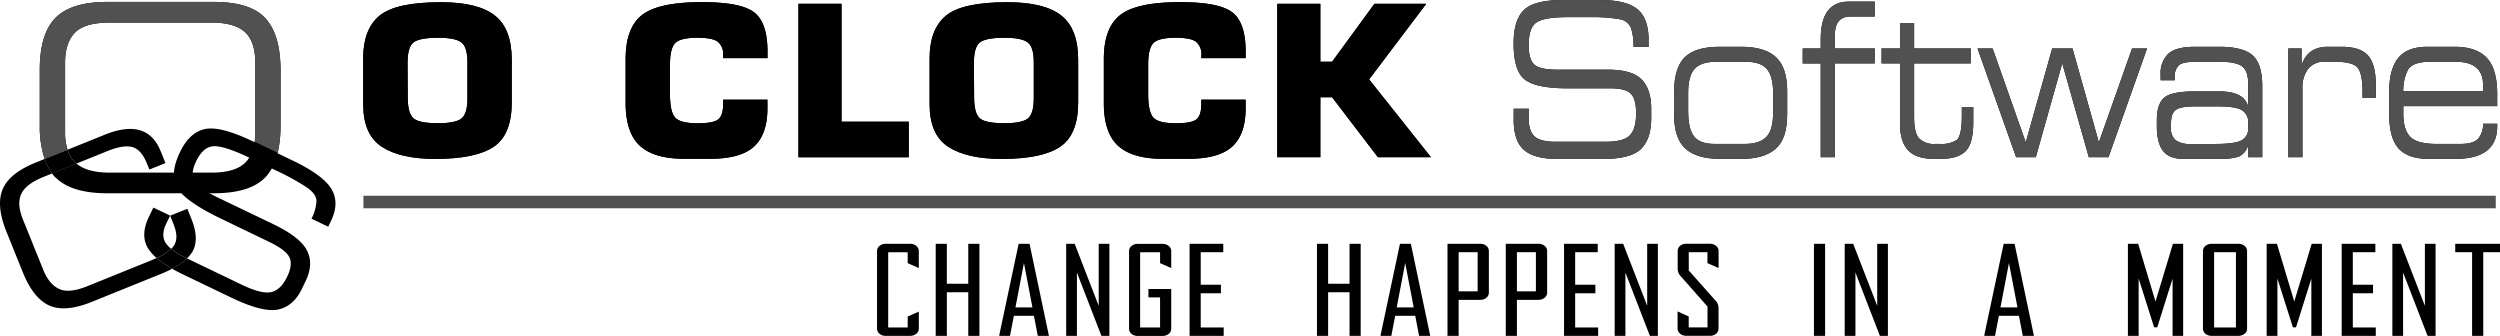
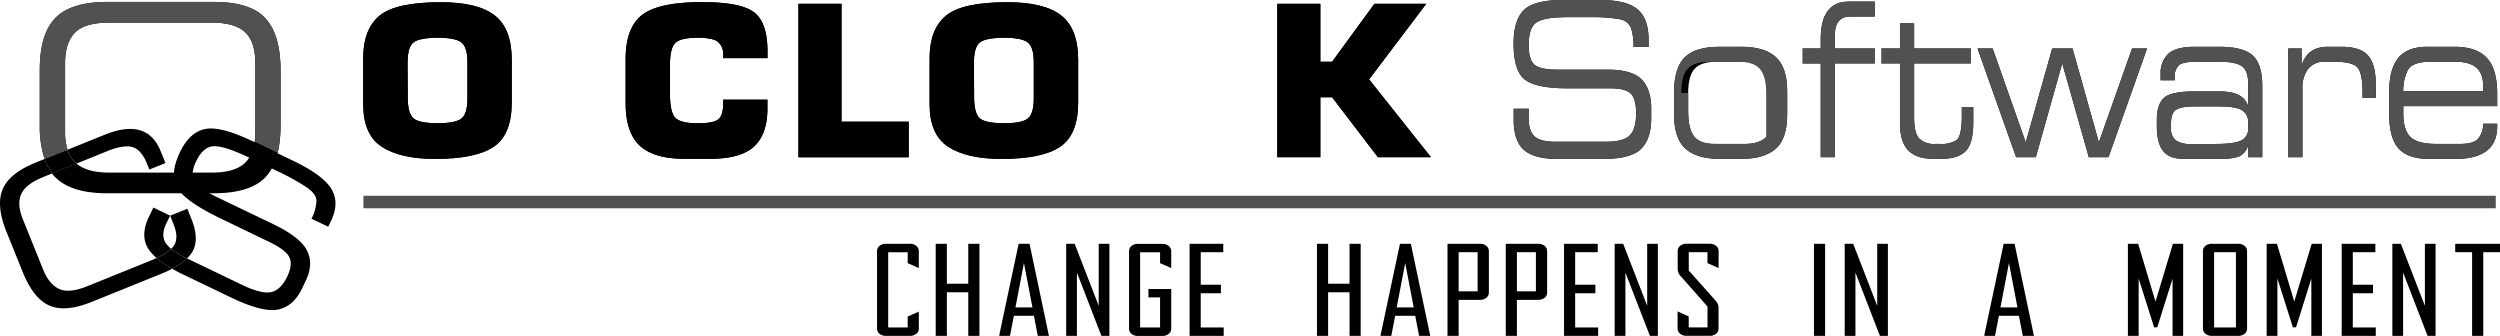
<svg xmlns="http://www.w3.org/2000/svg" width="620.608" height="83.392" viewBox="0 0 620.608 83.392">
  <g id="Layer_1" data-name="Layer 1" transform="translate(-0.002 -0.01)">
    <g id="Group_788" data-name="Group 788">
      <g id="Group_786" data-name="Group 786">
        <g id="Group_784" data-name="Group 784">
          <g id="Group_782" data-name="Group 782">
            <path id="Path_1376" data-name="Path 1376" d="M90.16,25.92V14.44q0-7.14,4.02-10.51Q98.23.555,109.46.56q9.18,0,13.38,3.3t4.2,10.99V25.44q0,7.965-4.46,10.99t-14.55,3.03q-8.655,0-13.27-3.03-4.59-3.03-4.59-10.49ZM101.17,15.6l.05,8.58q0,3.75,1.28,5.08,1.305,1.335,6.21,1.34,4.305,0,5.82-1.14,1.515-1.17,1.51-5.08v-8.9c0-2.5-.49-4.13-1.46-4.91s-2.89-1.19-5.79-1.19q-4.725,0-6.18,1.19c-.96.79-1.43,2.47-1.43,5.03Z" />
            <path id="Path_1377" data-name="Path 1377" d="M179.5,24.75h11.01v2.18q0,6.375-3.31,9.45-3.315,3.045-10.87,3.05h-6.44q-7.485,0-11.03-3.22-3.54-3.255-3.55-10.59V14.68q0-7.77,4.07-10.94,4.065-3.2,14.92-3.2,9.675,0,12.94,2.56,3.285,2.535,3.29,9.7v1.64H179.52v-.62a4,4,0,0,0-1.33-3.45c-.87-.66-2.55-.99-5.06-.99-2.83,0-4.68.45-5.53,1.34s-1.28,2.69-1.28,5.38v7.22q0,4.485,1.3,5.9,1.335,1.4,5.61,1.39c2.54,0,4.22-.31,5.04-.94s1.25-1.93,1.25-3.84V24.76Z" />
            <path id="Path_1378" data-name="Path 1378" d="M198.21.95H208.9V30.22h16.69v8.83H198.21Z" />
            <path id="Path_1379" data-name="Path 1379" d="M230.77,25.92V14.44q0-7.14,4.02-10.51T250.07.56q9.18,0,13.38,3.3t4.2,10.99V25.44q0,7.965-4.46,10.99c-2.97,2.02-7.83,3.03-14.55,3.03q-8.655,0-13.28-3.03-4.59-3.03-4.59-10.49Zm11-10.32.05,8.58q0,3.75,1.28,5.08,1.3,1.335,6.21,1.34,4.3,0,5.81-1.14,1.515-1.17,1.51-5.08v-8.9c0-2.5-.49-4.13-1.46-4.91s-2.89-1.19-5.79-1.19q-4.725,0-6.18,1.19c-.96.79-1.43,2.47-1.43,5.03Z" />
-             <path id="Path_1380" data-name="Path 1380" d="M298.22,24.75h11v2.18q0,6.375-3.31,9.45-3.315,3.045-10.87,3.05H288.6q-7.485,0-11.03-3.22-3.555-3.255-3.55-10.59V14.68q0-7.77,4.07-10.94,4.065-3.2,14.92-3.2,9.675,0,12.93,2.56,3.285,2.535,3.29,9.7v1.64h-11v-.62a4,4,0,0,0-1.33-3.45q-1.3-.99-5.06-.99c-2.83,0-4.68.45-5.53,1.34s-1.28,2.69-1.28,5.38v7.22q0,4.485,1.3,5.9,1.335,1.4,5.61,1.39c2.54,0,4.22-.31,5.03-.94.83-.64,1.25-1.93,1.25-3.84V24.76Z" />
            <path id="Path_1381" data-name="Path 1381" d="M317.08.95h10.69V15.33h2.92L341.2.95h12.86L339.87,19.72l15.36,19.32H342.06L330.69,24.16h-2.92V39.04H317.08V.95Z" />
            <path id="Path_1382" data-name="Path 1382" d="M379.49,27v2.39c0,2.1.49,3.59,1.46,4.49q1.455,1.32,5.21,1.32h12.41q4.365,0,5.96-1.53,1.62-1.56,1.62-5.56,0-3.525-1.32-4.85-1.29-1.32-5.09-1.32h-10.6c-5.25,0-8.81-.74-10.65-2.21s-2.75-4.45-2.75-8.93c0-3.82.84-6.58,2.51-8.25Q380.785,0,388.05.01h9.1c4.42,0,7.53.77,9.36,2.31,1.83,1.52,2.75,4.08,2.75,7.66v1.66h-3.75a14.709,14.709,0,0,0-.6-4.62,3.588,3.588,0,0,0-3.03-2.26,38.258,38.258,0,0,0-7.04-.49h-5.65q-5.925,0-7.82,1.35-1.875,1.32-1.88,5.58,0,3.525,1.38,4.83,1.395,1.275,5.75,1.27h12.45q6.09,0,8.46,2.44c1.58,1.61,2.38,4.03,2.38,7.27V29.4q0,5.055-2.53,7.58-2.535,2.49-9.48,2.49H386.65q-5.8,0-8.36-2.26-2.535-2.265-2.53-7.5v-2.7h3.75Z" />
            <path id="Path_1383" data-name="Path 1383" d="M415.57,28.37V22.76q.06-6.015,2.69-8.57t8.56-2.57h5.43q5.865,0,8.64,2.6c1.85,1.73,2.77,4.53,2.77,8.38v5.82q0,6.045-2.87,8.54c-1.92,1.66-4.74,2.49-8.48,2.49h-5.33q-5.8,0-8.62-2.57-2.79-2.565-2.79-8.51Zm3.51-5.29v4.41c0,3.05.49,5.18,1.48,6.41s2.67,1.84,5.05,1.84h7.54q3.57,0,5.29-1.69c1.14-1.12,1.72-3.14,1.72-6.05V23.02c0-2.66-.5-4.61-1.52-5.84s-2.8-1.84-5.37-1.84h-7.18q-3.87,0-5.45,1.79-1.56,1.77-1.56,5.94Z" />
            <path id="Path_1384" data-name="Path 1384" d="M447.51,12.04h4.47V9.73q0-9.315,6.92-9.32h6.49V4.12h-6.07q-3.825,0-3.83,4.62v3.3h9.9v3.71h-9.9V39.03h-3.51V15.76h-4.47V12.05Z" />
            <path id="Path_1385" data-name="Path 1385" d="M467.09,12.04h4.57V5.81h3.51v6.23h14.05v3.71H475.17V29.09q0,3.945,1.26,5.3a5.247,5.247,0,0,0,4.01,1.35h1.22a6.826,6.826,0,0,0,4.05-.96q1.3-.99,1.3-6.13V26.57h2.85v3.74q0,5.43-1.97,7.29c-1.3,1.23-3.31,1.84-6.01,1.84h-1.84q-4.335,0-6.37-2.13-2.01-2.16-2.01-6.67V15.74h-4.57V12.03Z" />
            <path id="Path_1386" data-name="Path 1386" d="M490.93,12.04h3.73l8.22,23.31,6.56-23.31h5.05l6.54,23.31,8.24-23.31H533l-9.58,26.99h-4.89l-6.59-23.31-6.56,23.31h-4.89l-9.58-26.99Z" />
            <path id="Path_1387" data-name="Path 1387" d="M558.1,26.45V20.84c0-2.11-.49-3.56-1.48-4.33s-2.89-1.17-5.71-1.17h-5.77c-2.16,0-3.57.29-4.25.88a3.852,3.852,0,0,0-1.02,3.04v.67h-3.51V18.55a6.68,6.68,0,0,1,1.9-5.19c1.26-1.16,3.5-1.74,6.7-1.74h5.89q6.045,0,8.4,2.18,2.355,2.16,2.35,7.68V39.03h-3.51V36.12a4.428,4.428,0,0,1-2.35,2.78,14.163,14.163,0,0,1-4.55.54h-9.24q-3.45,0-4.99-1.97c-1.02-1.33-1.54-3.37-1.54-6.1V29.76c0-2.54.59-4.35,1.75-5.43s3.73-1.63,7.66-1.63H551q6.09,0,7.08,3.74Zm-19.16,4.21v.96a3.862,3.862,0,0,0,1.17,3.22,6.31,6.31,0,0,0,3.83.91h5.97q4.755,0,6.46-.86a3.2,3.2,0,0,0,1.72-3.14V30.61a3.421,3.421,0,0,0-1.58-3.27q-1.575-.915-5.84-.91h-5.75c-2.42,0-4.03.29-4.81.88s-1.17,1.7-1.17,3.35Z" />
            <path id="Path_1388" data-name="Path 1388" d="M568.07,12.04h3.29v4.23q1.41-4.65,6.54-4.65h3.29q4.77,0,6.66,2.18,1.92,2.175,1.92,7.14v3.35h-3.29V22.91q0-4.725-1.26-6.15t-5.79-1.43h-2.21a5.093,5.093,0,0,0-4.25,1.79,7.679,7.679,0,0,0-1.4,4.88V39.03h-3.51V12.04Z" />
            <path id="Path_1389" data-name="Path 1389" d="M596.61,26.37v1.79q0,4.185,1.8,5.89t6.54,1.69h5.81c2.06,0,3.5-.39,4.31-1.17a5.436,5.436,0,0,0,1.34-3.84h3.51v.6q0,8.13-10.36,8.12h-6.62q-5.19,0-7.52-2.6c-1.54-1.73-2.32-4.56-2.32-8.49V22.75q0-5.55,2.24-8.33,2.235-2.8,7.3-2.8h6.67c3.64,0,6.33.93,8.04,2.78,1.72,1.83,2.57,4.83,2.57,8.98v2.98h-23.3Zm0-3.71H616.4V21.05q0-5.715-6.88-5.71h-6.17q-4.575,0-5.67,2.16a11.423,11.423,0,0,0-1.08,5.16Z" />
          </g>
          <g id="Group_783" data-name="Group 783">
            <path id="Path_1390" data-name="Path 1390" d="M90.16,25.92V14.44q0-7.14,4.02-10.51Q98.23.555,109.46.56q9.18,0,13.38,3.3t4.2,10.99V25.44q0,7.965-4.46,10.99t-14.55,3.03q-8.655,0-13.27-3.03-4.59-3.03-4.59-10.49ZM101.17,15.6l.05,8.58q0,3.75,1.28,5.08,1.305,1.335,6.21,1.34,4.305,0,5.82-1.14,1.515-1.17,1.51-5.08v-8.9c0-2.5-.49-4.13-1.46-4.91s-2.89-1.19-5.79-1.19q-4.725,0-6.18,1.19c-.96.79-1.43,2.47-1.43,5.03Z" />
            <path id="Path_1391" data-name="Path 1391" d="M179.5,24.75h11.01v2.18q0,6.375-3.31,9.45-3.315,3.045-10.87,3.05h-6.44q-7.485,0-11.03-3.22-3.54-3.255-3.55-10.59V14.68q0-7.77,4.07-10.94,4.065-3.2,14.92-3.2,9.675,0,12.94,2.56,3.285,2.535,3.29,9.7v1.64H179.52v-.62a4,4,0,0,0-1.33-3.45c-.87-.66-2.55-.99-5.06-.99-2.83,0-4.68.45-5.53,1.34s-1.28,2.69-1.28,5.38v7.22q0,4.485,1.3,5.9,1.335,1.4,5.61,1.39c2.54,0,4.22-.31,5.04-.94s1.25-1.93,1.25-3.84V24.76Z" />
            <path id="Path_1392" data-name="Path 1392" d="M198.21.95H208.9V30.22h16.69v8.83H198.21Z" />
            <path id="Path_1393" data-name="Path 1393" d="M230.77,25.92V14.44q0-7.14,4.02-10.51T250.07.56q9.18,0,13.38,3.3t4.2,10.99V25.44q0,7.965-4.46,10.99c-2.97,2.02-7.83,3.03-14.55,3.03q-8.655,0-13.28-3.03-4.59-3.03-4.59-10.49Zm11-10.32.05,8.58q0,3.75,1.28,5.08,1.3,1.335,6.21,1.34,4.3,0,5.81-1.14,1.515-1.17,1.51-5.08v-8.9c0-2.5-.49-4.13-1.46-4.91s-2.89-1.19-5.79-1.19q-4.725,0-6.18,1.19c-.96.79-1.43,2.47-1.43,5.03Z" />
-             <path id="Path_1394" data-name="Path 1394" d="M298.22,24.75h11v2.18q0,6.375-3.31,9.45-3.315,3.045-10.87,3.05H288.6q-7.485,0-11.03-3.22-3.555-3.255-3.55-10.59V14.68q0-7.77,4.07-10.94,4.065-3.2,14.92-3.2,9.675,0,12.93,2.56,3.285,2.535,3.29,9.7v1.64h-11v-.62a4,4,0,0,0-1.33-3.45q-1.3-.99-5.06-.99c-2.83,0-4.68.45-5.53,1.34s-1.28,2.69-1.28,5.38v7.22q0,4.485,1.3,5.9,1.335,1.4,5.61,1.39c2.54,0,4.22-.31,5.03-.94.83-.64,1.25-1.93,1.25-3.84V24.76Z" />
            <path id="Path_1395" data-name="Path 1395" d="M317.08.95h10.69V15.33h2.92L341.2.95h12.86L339.87,19.72l15.36,19.32H342.06L330.69,24.16h-2.92V39.04H317.08V.95Z" />
            <path id="Path_1396" data-name="Path 1396" d="M379.49,27v2.39c0,2.1.49,3.59,1.46,4.49q1.455,1.32,5.21,1.32h12.41q4.365,0,5.96-1.53,1.62-1.56,1.62-5.56,0-3.525-1.32-4.85-1.29-1.32-5.09-1.32h-10.6c-5.25,0-8.81-.74-10.65-2.21s-2.75-4.45-2.75-8.93c0-3.82.84-6.58,2.51-8.25Q380.785,0,388.05.01h9.1c4.42,0,7.53.77,9.36,2.31,1.83,1.52,2.75,4.08,2.75,7.66v1.66h-3.75a14.709,14.709,0,0,0-.6-4.62,3.588,3.588,0,0,0-3.03-2.26,38.258,38.258,0,0,0-7.04-.49h-5.65q-5.925,0-7.82,1.35-1.875,1.32-1.88,5.58,0,3.525,1.38,4.83,1.395,1.275,5.75,1.27h12.45q6.09,0,8.46,2.44c1.58,1.61,2.38,4.03,2.38,7.27V29.4q0,5.055-2.53,7.58-2.535,2.49-9.48,2.49H386.65q-5.8,0-8.36-2.26-2.535-2.265-2.53-7.5v-2.7h3.75Z" fill="#515151" />
-             <path id="Path_1397" data-name="Path 1397" d="M415.57,28.37V22.76q.06-6.015,2.69-8.57t8.56-2.57h5.43q5.865,0,8.64,2.6c1.85,1.73,2.77,4.53,2.77,8.38v5.82q0,6.045-2.87,8.54c-1.92,1.66-4.74,2.49-8.48,2.49h-5.33q-5.8,0-8.62-2.57-2.79-2.565-2.79-8.51Zm3.51-5.29v4.41c0,3.05.49,5.18,1.48,6.41s2.67,1.84,5.05,1.84h7.54q3.57,0,5.29-1.69c1.14-1.12,1.72-3.14,1.72-6.05V23.02c0-2.66-.5-4.61-1.52-5.84s-2.8-1.84-5.37-1.84h-7.18q-3.87,0-5.45,1.79-1.56,1.77-1.56,5.94Z" fill="#515151" />
+             <path id="Path_1397" data-name="Path 1397" d="M415.57,28.37V22.76q.06-6.015,2.69-8.57t8.56-2.57h5.43q5.865,0,8.64,2.6c1.85,1.73,2.77,4.53,2.77,8.38v5.82q0,6.045-2.87,8.54c-1.92,1.66-4.74,2.49-8.48,2.49h-5.33q-5.8,0-8.62-2.57-2.79-2.565-2.79-8.51Zm3.51-5.29v4.41c0,3.05.49,5.18,1.48,6.41s2.67,1.84,5.05,1.84h7.54q3.57,0,5.29-1.69V23.02c0-2.66-.5-4.61-1.52-5.84s-2.8-1.84-5.37-1.84h-7.18q-3.87,0-5.45,1.79-1.56,1.77-1.56,5.94Z" fill="#515151" />
            <path id="Path_1398" data-name="Path 1398" d="M447.51,12.04h4.47V9.73q0-9.315,6.92-9.32h6.49V4.12h-6.07q-3.825,0-3.83,4.62v3.3h9.9v3.71h-9.9V39.03h-3.51V15.76h-4.47V12.05Z" fill="#515151" />
            <path id="Path_1399" data-name="Path 1399" d="M467.09,12.04h4.57V5.81h3.51v6.23h14.05v3.71H475.17V29.09q0,3.945,1.26,5.3a5.247,5.247,0,0,0,4.01,1.35h1.22a6.826,6.826,0,0,0,4.05-.96q1.3-.99,1.3-6.13V26.57h2.85v3.74q0,5.43-1.97,7.29c-1.3,1.23-3.31,1.84-6.01,1.84h-1.84q-4.335,0-6.37-2.13-2.01-2.16-2.01-6.67V15.74h-4.57V12.03Z" fill="#515151" />
            <path id="Path_1400" data-name="Path 1400" d="M490.93,12.04h3.73l8.22,23.31,6.56-23.31h5.05l6.54,23.31,8.24-23.31H533l-9.58,26.99h-4.89l-6.59-23.31-6.56,23.31h-4.89l-9.58-26.99Z" fill="#515151" />
            <path id="Path_1401" data-name="Path 1401" d="M558.1,26.45V20.84c0-2.11-.49-3.56-1.48-4.33s-2.89-1.17-5.71-1.17h-5.77c-2.16,0-3.57.29-4.25.88a3.852,3.852,0,0,0-1.02,3.04v.67h-3.51V18.55a6.68,6.68,0,0,1,1.9-5.19c1.26-1.16,3.5-1.74,6.7-1.74h5.89q6.045,0,8.4,2.18,2.355,2.16,2.35,7.68V39.03h-3.51V36.12a4.428,4.428,0,0,1-2.35,2.78,14.163,14.163,0,0,1-4.55.54h-9.24q-3.45,0-4.99-1.97c-1.02-1.33-1.54-3.37-1.54-6.1V29.76c0-2.54.59-4.35,1.75-5.43s3.73-1.63,7.66-1.63H551q6.09,0,7.08,3.74Zm-19.16,4.21v.96a3.862,3.862,0,0,0,1.17,3.22,6.31,6.31,0,0,0,3.83.91h5.97q4.755,0,6.46-.86a3.2,3.2,0,0,0,1.72-3.14V30.61a3.421,3.421,0,0,0-1.58-3.27q-1.575-.915-5.84-.91h-5.75c-2.42,0-4.03.29-4.81.88s-1.17,1.7-1.17,3.35Z" fill="#515151" />
            <path id="Path_1402" data-name="Path 1402" d="M568.07,12.04h3.29v4.23q1.41-4.65,6.54-4.65h3.29q4.77,0,6.66,2.18,1.92,2.175,1.92,7.14v3.35h-3.29V22.91q0-4.725-1.26-6.15t-5.79-1.43h-2.21a5.093,5.093,0,0,0-4.25,1.79,7.679,7.679,0,0,0-1.4,4.88V39.03h-3.51V12.04Z" fill="#515151" />
            <path id="Path_1403" data-name="Path 1403" d="M596.61,26.37v1.79q0,4.185,1.8,5.89t6.54,1.69h5.81c2.06,0,3.5-.39,4.31-1.17a5.436,5.436,0,0,0,1.34-3.84h3.51v.6q0,8.13-10.36,8.12h-6.62q-5.19,0-7.52-2.6c-1.54-1.73-2.32-4.56-2.32-8.49V22.75q0-5.55,2.24-8.33,2.235-2.8,7.3-2.8h6.67c3.64,0,6.33.93,8.04,2.78,1.72,1.83,2.57,4.83,2.57,8.98v2.98h-23.3Zm0-3.71H616.4V21.05q0-5.715-6.88-5.71h-6.17q-4.575,0-5.67,2.16a11.423,11.423,0,0,0-1.08,5.16Z" fill="#515151" />
          </g>
        </g>
        <path id="Path_1437" data-name="Path 1437" d="M0,0H529.34" transform="translate(90.22 50.16)" fill="none" stroke="#515151" stroke-width="3.11" />
        <g id="Group_785" data-name="Group 785">
          <path id="Path_1404" data-name="Path 1404" d="M18.98,40.62l-6.04,2.44a11.534,11.534,0,0,0,.84.99" />
          <path id="Path_1405" data-name="Path 1405" d="M65.94,4.61Q62.25.485,53.03.49H26.68c-6,0-10.29,1.31-12.9,3.96Q9.88,8.38,9.87,17.36V31.11a25.6,25.6,0,0,0,1.21,8.36l5.69-2.29a14.475,14.475,0,0,1-.61-4.42V15.65c0-3.31.8-5.82,2.41-7.5s4.49-2.53,8.66-2.53H52.51q5.715,0,8.28,2.34,2.595,2.34,2.59,7.78V32.83q0,5.055-2.5,7.56c-1.66,1.64-4.46,2.47-8.37,2.47H27.23c-3.75,0-6.48-.76-8.24-2.24l-6.04,2.44a11.534,11.534,0,0,0,.84.99Q17.705,48,26.69,47.99H53.04q9.06,0,12.84-3.97t3.77-13.03V17.55c0-5.9-1.23-10.2-3.71-12.94Z" />
          <path id="Path_1406" data-name="Path 1406" d="M18.98,40.62l7.7-3.11c2.71-1.09,4.8-1.41,6.25-.97s2.63,1.79,3.54,4.05l.61,1.5,4-1.61-1.2-2.95Q36.52,29.2,26.01,33.45l-9.24,3.73a7.465,7.465,0,0,0,2.01,3.3c.06.05.14.09.2.14Z" />
          <path id="Path_1407" data-name="Path 1407" d="M8.8,40.4C4.47,42.15,1.74,44.36.64,47.05q-1.65,4,.98,10.53L5.66,67.59c1.76,4.35,3.95,7.1,6.6,8.27,2.63,1.16,6.14.86,10.5-.9l17.19-6.95a28.578,28.578,0,0,0,2.81-1.29,21.563,21.563,0,0,1-3.86-2.68c-.42.19-.82.38-1.3.58L21.62,71.08c-2.96,1.19-5.27,1.42-6.93.66s-2.99-2.37-3.97-4.8L5.69,54.48q-1.545-3.825-.42-6.28c.74-1.66,2.55-3.06,5.41-4.22l2.27-.92a13.351,13.351,0,0,1-1.86-3.59l-2.28.92Z" />
          <path id="Path_1408" data-name="Path 1408" d="M18.78,40.48a7.465,7.465,0,0,1-2.01-3.3l-5.69,2.29a12.8,12.8,0,0,0,1.86,3.59l6.04-2.44c-.06-.05-.14-.09-.2-.14Z" />
          <path id="Path_1409" data-name="Path 1409" d="M43.12,55.79c.86,2.12.89,3.82.11,5.11a4.682,4.682,0,0,1-.73.87,18.465,18.465,0,0,0,3.76,2.3l.17.08a8.1,8.1,0,0,0,1.37-1.71c1.15-2.06,1.06-4.77-.29-8.11l-1-2.5-4.27,1.72h0l.9,2.23Z" />
          <path id="Path_1410" data-name="Path 1410" d="M82.26,46.89q-2.085-3.405-9.42-6.94L62.76,35.1q-8.055-3.87-11.89-3.05c-2.55.54-4.6,2.44-6.17,5.69q-2.745,5.73-.6,9.07,2.175,3.36,10.9,7.55l11.73,5.65q4.2,2.01,5.09,3.83c.61,1.21.44,2.83-.52,4.83q-1.635,3.4-4.07,3.87-2.4.465-7.23-1.86L46.42,64.15a15.243,15.243,0,0,1-3.68,2.57c.72.42,1.45.82,2.29,1.22L57.5,73.93q7.7,3.69,11.52,2.92c2.55-.53,4.52-2.24,5.91-5.11l.97-2.03c1.32-2.75,1.44-5.24.34-7.45-1.09-2.23-3.87-4.42-8.37-6.59L54.08,49.05c-3.21-1.54-5.16-2.93-5.85-4.14-.65-1.23-.51-2.84.46-4.85,1.16-2.42,2.61-3.68,4.36-3.75,1.76-.09,4.84.91,9.21,3.02l6.26,3a60.623,60.623,0,0,1,7.6,4.17c1.67,1.15,2.49,2.33,2.44,3.54a10.975,10.975,0,0,1-1.23,4.26l4.15,2,.68-1.42c1.47-3.04,1.49-5.71.09-7.99Z" />
          <path id="Path_1411" data-name="Path 1411" d="M42.5,61.77a6.442,6.442,0,0,1-1.47-1.6c-.71-1.28-.63-2.81.22-4.6l.97-2.02h0v-.01l-4.15-2-1.11,2.31c-1.43,2.97-1.52,5.54-.26,7.73a10.77,10.77,0,0,0,2.18,2.47,12.943,12.943,0,0,0,3.61-2.28Z" />
          <path id="Path_1412" data-name="Path 1412" d="M46.26,64.07a18.465,18.465,0,0,1-3.76-2.3,12.943,12.943,0,0,1-3.61,2.28,22.25,22.25,0,0,0,3.86,2.68,15.445,15.445,0,0,0,3.68-2.57l-.17-.08Z" />
          <path id="Path_1413" data-name="Path 1413" d="M42.38,56.18h0Z" />
          <path id="Path_1414" data-name="Path 1414" d="M68.93,37.95a29.9,29.9,0,0,0,.72-6.96V17.55c0-5.9-1.23-10.2-3.71-12.94Q62.25.485,53.03.49H26.68c-6,0-10.29,1.31-12.9,3.96Q9.88,8.38,9.87,17.36V31.11a25.6,25.6,0,0,0,1.21,8.36l5.69-2.29a14.475,14.475,0,0,1-.61-4.42V15.65c0-3.31.8-5.82,2.41-7.5s4.49-2.53,8.66-2.53H52.51q5.715,0,8.28,2.34,2.595,2.34,2.59,7.78V32.83a16.154,16.154,0,0,1-.16,2.37l5.72,2.74Z" fill="#515151" />
        </g>
      </g>
      <g id="Group_787" data-name="Group 787" transform="translate(-83.972)">
        <path id="Path_1415" data-name="Path 1415" d="M312.062,81.551a1.616,1.616,0,0,1-.619,1.312,2.379,2.379,0,0,1-1.566.518h-6a2.323,2.323,0,0,1-1.566-.518,1.653,1.653,0,0,1-.619-1.312V62.36a1.616,1.616,0,0,1,.619-1.312,2.379,2.379,0,0,1,1.566-.518h6a2.323,2.323,0,0,1,1.566.518,1.653,1.653,0,0,1,.619,1.312v4.2L309.3,65.333V62.625h-4.838V81.307H309.3V78.588l2.767-1.227v4.2Z" transform="translate(0 0.001)" />
        <path id="Path_1416" data-name="Path 1416" d="M324.072,60.53V83.381h-2.767V72.558h-5.318V83.381H313.22V60.53h2.767v9.913h5.318V60.53h2.767Z" transform="translate(3.036 0.001)" />
        <path id="Path_1417" data-name="Path 1417" d="M333.232,60.53l4.813,22.851h-2.767l-.96-4.972h-4.977l-.96,4.972H325.93l-.24-.053,4.838-22.8h2.691ZM329.72,76.325h4.232L331.842,65.3l-2.11,11.023Z" transform="translate(6.319 0.001)" />
        <path id="Path_1418" data-name="Path 1418" d="M349.585,60.53V83.381H347.6l-6.076-15.71v15.71H338.86V60.53h2.11l5.963,15.393V60.53h2.628Z" transform="translate(9.787 0.001)" />
        <path id="Path_1419" data-name="Path 1419" d="M361.683,66.559l-2.767-1.227V62.623h-4.952V81.306h4.952V73.827h-2.893V71.743h5.66V81.56a1.637,1.637,0,0,1-.619,1.322,2.346,2.346,0,0,1-1.566.518h-6.1a2.323,2.323,0,0,1-1.566-.518,1.653,1.653,0,0,1-.619-1.312V62.38a1.616,1.616,0,0,1,.619-1.312,2.379,2.379,0,0,1,1.566-.518h6.1a2.323,2.323,0,0,1,1.566.518,1.669,1.669,0,0,1,.619,1.312v4.2Z" transform="translate(13.039 0.002)" />
        <path id="Path_1420" data-name="Path 1420" d="M371.473,60.53v2.084h-5.6V70.7h5.015v2.116h-5.015V81.3h5.7v2.084H363.11V60.53h8.35Z" transform="translate(16.172 0.001)" />
        <path id="Path_1421" data-name="Path 1421" d="M398.992,60.53V83.381h-2.767V72.558h-5.318V83.381H388.14V60.53h2.767v9.913h5.318V60.53h2.767Z" transform="translate(22.762 0.001)" />
        <path id="Path_1422" data-name="Path 1422" d="M408.162,60.53l4.813,22.851h-2.767l-.96-4.972h-4.977l-.96,4.972H400.86l-.24-.053,4.838-22.8h2.691Zm-3.525,15.795h4.232L406.76,65.3l-2.11,11.023Z" transform="translate(26.048 0.001)" />
        <path id="Path_1423" data-name="Path 1423" d="M421.875,60.53a2.323,2.323,0,0,1,1.566.518,1.669,1.669,0,0,1,.619,1.312V72.611a1.616,1.616,0,0,1-.619,1.312,2.379,2.379,0,0,1-1.566.518h-5.318v8.939H413.79V60.53Zm-5.318,2.084v9.712h4.712V62.614Z" transform="translate(29.516 0.001)" />
        <path id="Path_1424" data-name="Path 1424" d="M433.325,60.53a2.323,2.323,0,0,1,1.566.518,1.669,1.669,0,0,1,.619,1.312V72.611a1.616,1.616,0,0,1-.619,1.312,2.379,2.379,0,0,1-1.566.518h-5.319v8.939H425.24V60.53Zm-5.319,2.084v9.712h4.712V62.614Z" transform="translate(32.531 0.001)" />
        <path id="Path_1425" data-name="Path 1425" d="M445.053,60.53v2.084h-5.6V70.7h5.015v2.116h-5.015V81.3h5.7v2.084H436.69V60.53h8.35Z" transform="translate(35.546 0.001)" />
        <path id="Path_1426" data-name="Path 1426" d="M457.365,60.53V83.381h-1.983l-6.076-15.71v15.71H446.64V60.53h2.11l5.963,15.393V60.53h2.628Z" transform="translate(38.165 0.001)" />
        <path id="Path_1427" data-name="Path 1427" d="M466.428,81.3V76.114s-2.186-2.5-6.569-7.448a2.742,2.742,0,0,1-.834-1.83V62.35a1.642,1.642,0,0,1,.606-1.312,2.379,2.379,0,0,1,1.567-.518h5.773a2.38,2.38,0,0,1,1.579.518,1.6,1.6,0,0,1,.632,1.28V66.55l-2.767-1.227V62.615h-4.636v4.538s2.236,2.528,6.645,7.479a2.644,2.644,0,0,1,.745,1.767v5.141a1.669,1.669,0,0,1-.594,1.312,2.344,2.344,0,0,1-1.579.518h-5.786a2.38,2.38,0,0,1-1.579-.518A1.628,1.628,0,0,1,459,81.541V77.309l2.767,1.269v2.708H466.4Z" transform="translate(41.42)" />
        <path id="Path_1428" data-name="Path 1428" d="M488.567,60.53V83.381H485.8V60.53Z" transform="translate(48.476 0.001)" />
        <path id="Path_1429" data-name="Path 1429" d="M502.565,60.53V83.381h-1.983l-6.076-15.71v15.71H491.84V60.53h2.11l5.963,15.393V60.53h2.628Z" transform="translate(50.067 0.001)" />
        <path id="Path_1430" data-name="Path 1430" d="M526.792,60.53l4.813,22.851h-2.767l-.96-4.972H522.9l-.96,4.972H519.49l-.24-.053,4.839-22.8h2.691ZM523.28,76.325h4.232L525.4,65.3l-2.11,11.023Z" transform="translate(57.284 0.001)" />
        <path id="Path_1431" data-name="Path 1431" d="M561.209,60.53V83.381h-2.628v-14.2l-3.8,12.081H554l-3.84-12.113V83.381H547.49V60.53h2.552l4.3,14.335L558.67,60.53H561.2Z" transform="translate(64.719 0.001)" />
        <path id="Path_1432" data-name="Path 1432" d="M571.007,60.53a2.323,2.323,0,0,1,1.566.518,1.668,1.668,0,0,1,.619,1.312v19.19a1.616,1.616,0,0,1-.619,1.312,2.379,2.379,0,0,1-1.566.518h-6.582a2.323,2.323,0,0,1-1.567-.518,1.653,1.653,0,0,1-.619-1.312V62.36a1.616,1.616,0,0,1,.619-1.312,2.379,2.379,0,0,1,1.567-.518Zm-6,2.084V81.3h5.42V62.614h-5.42Z" transform="translate(68.603 0.001)" />
        <path id="Path_1433" data-name="Path 1433" d="M588.479,60.53V83.381h-2.628v-14.2l-3.8,12.081h-.783l-3.84-12.113V83.381H574.76V60.53h2.552l4.3,14.335L585.94,60.53h2.527Z" transform="translate(71.899 0.001)" />
        <path id="Path_1434" data-name="Path 1434" d="M597.863,60.53v2.084h-5.6V70.7h5.015v2.116h-5.015V81.3h5.7v2.084H589.5V60.53h8.35Z" transform="translate(75.781 0.001)" />
        <path id="Path_1435" data-name="Path 1435" d="M610.185,60.53V83.381H608.2l-6.077-15.71v15.71H599.46V60.53h2.11l5.963,15.393V60.53h2.628Z" transform="translate(78.403 0.001)" />
        <path id="Path_1436" data-name="Path 1436" d="M622.927,60.53v2.084h-4.156V83.381H616V62.614H611.81V60.53Z" transform="translate(81.655 0.001)" />
      </g>
    </g>
  </g>
</svg>